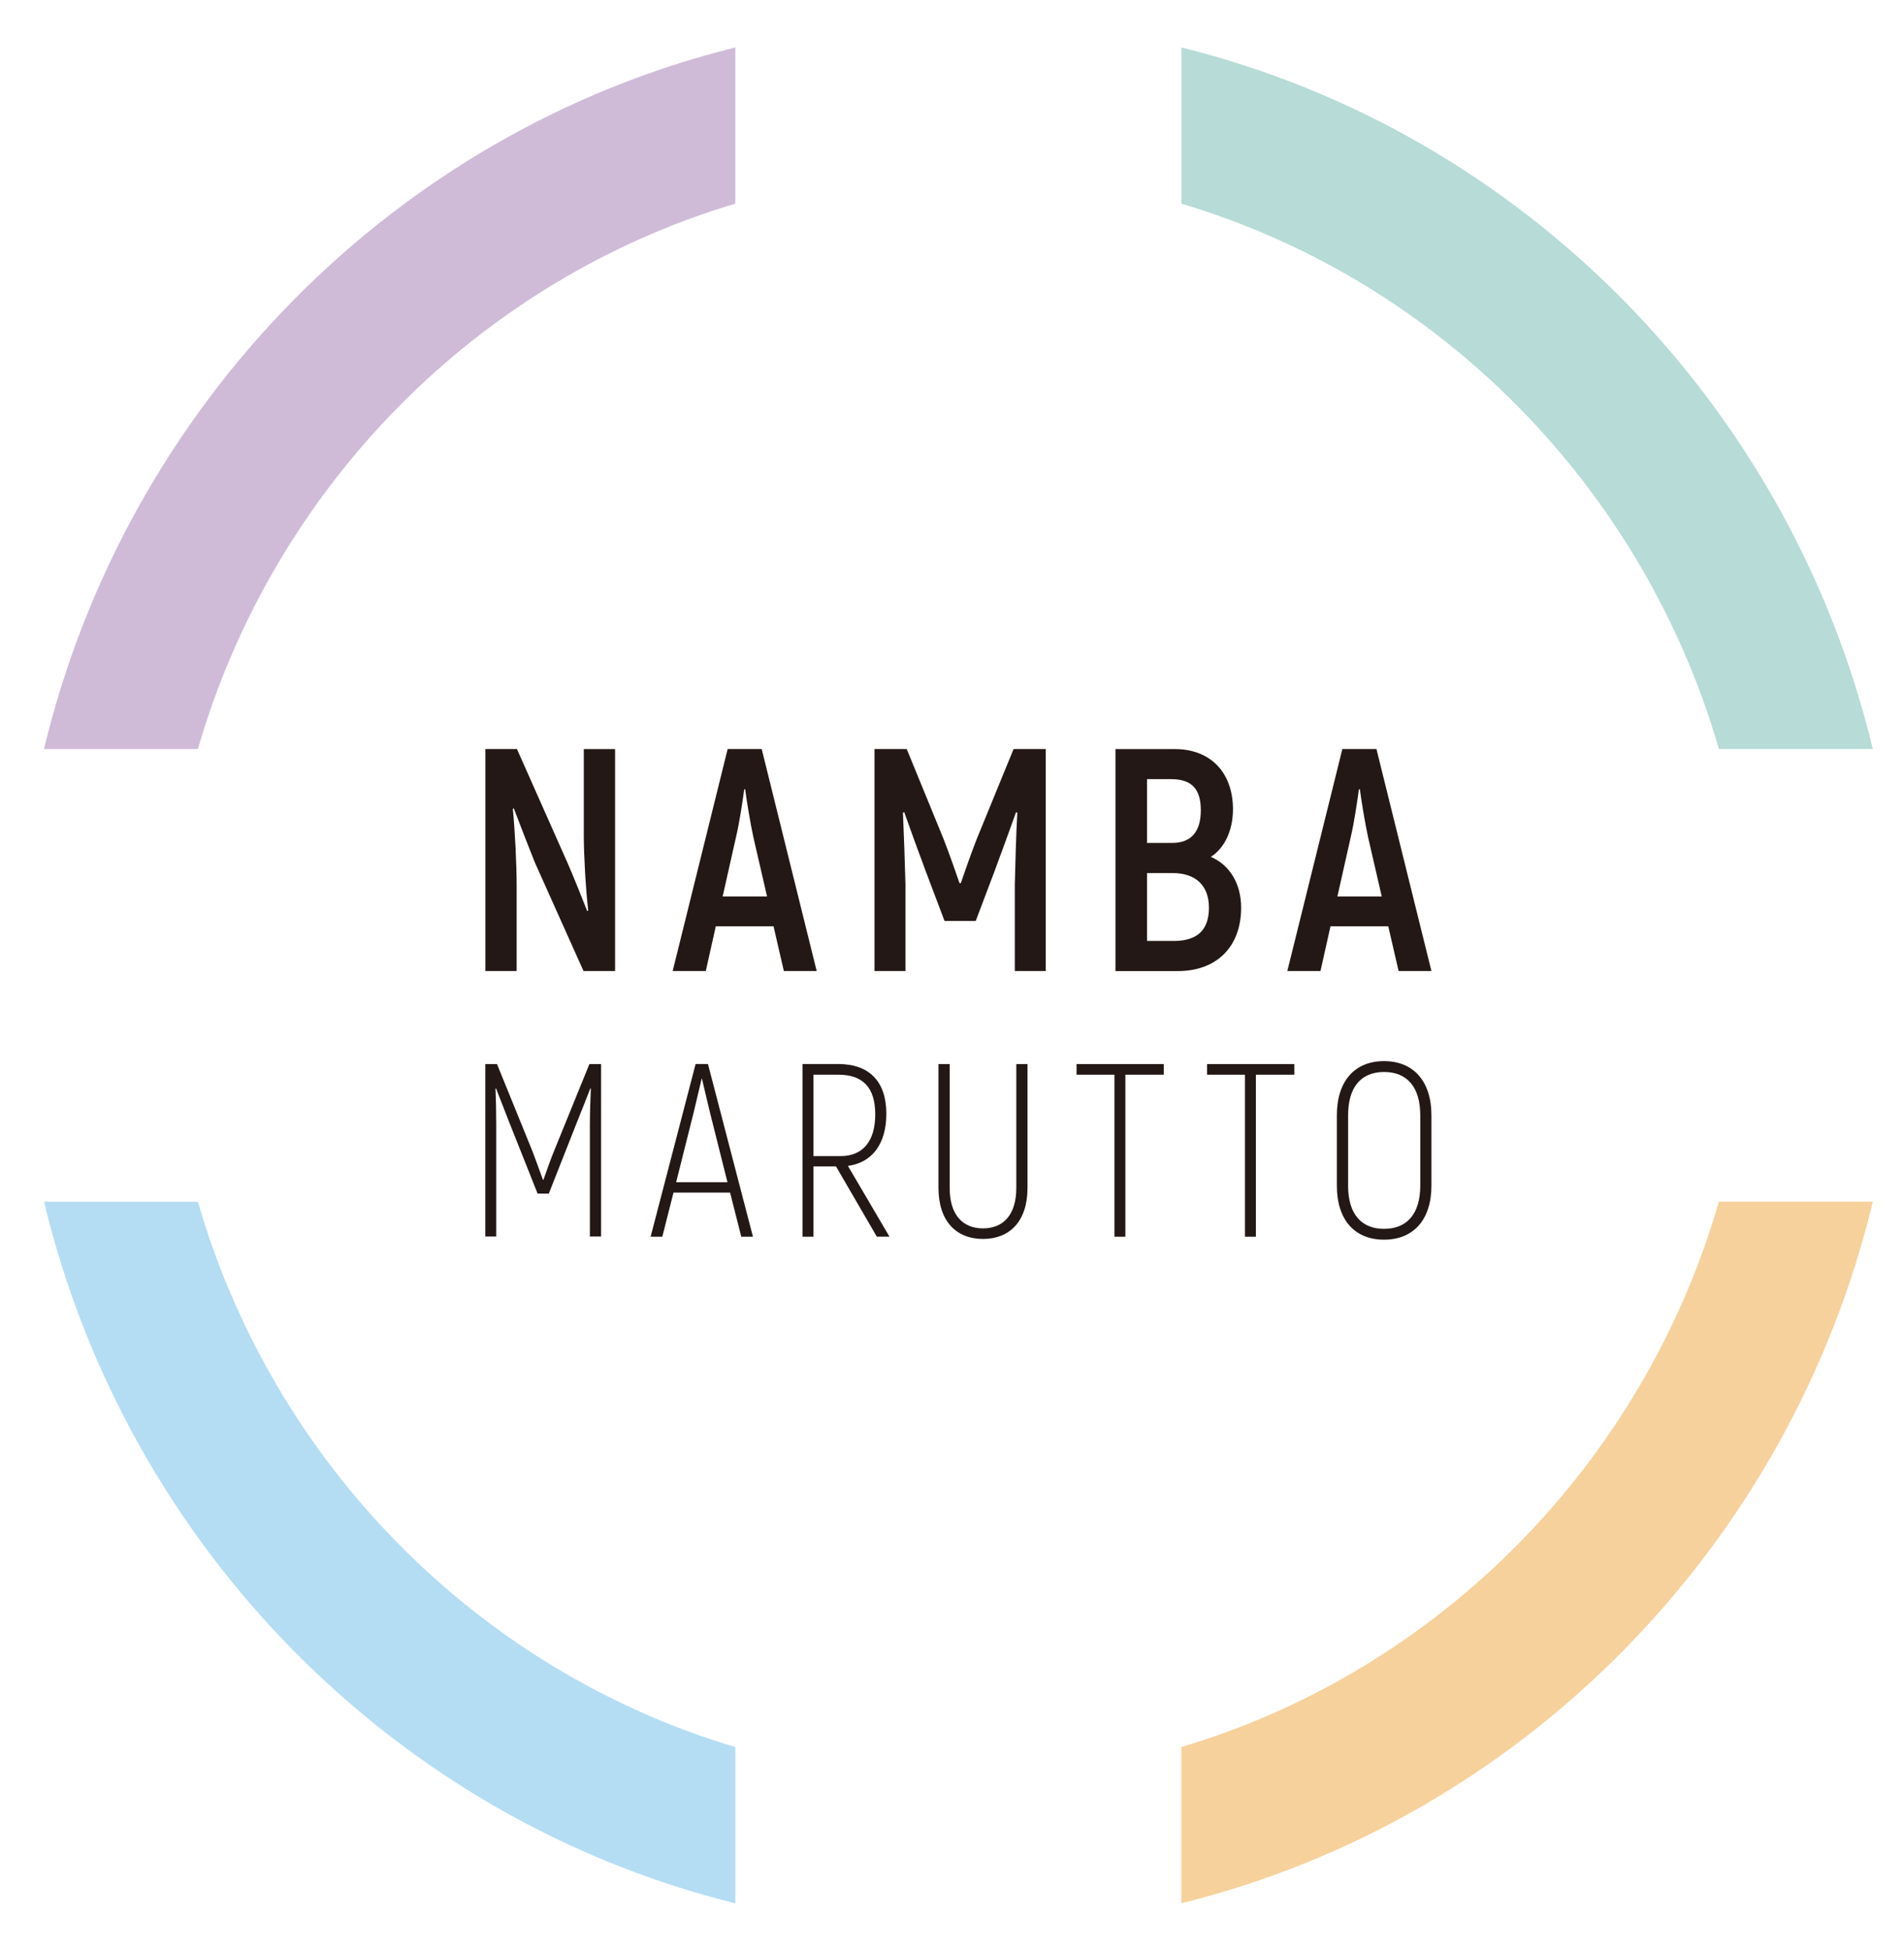
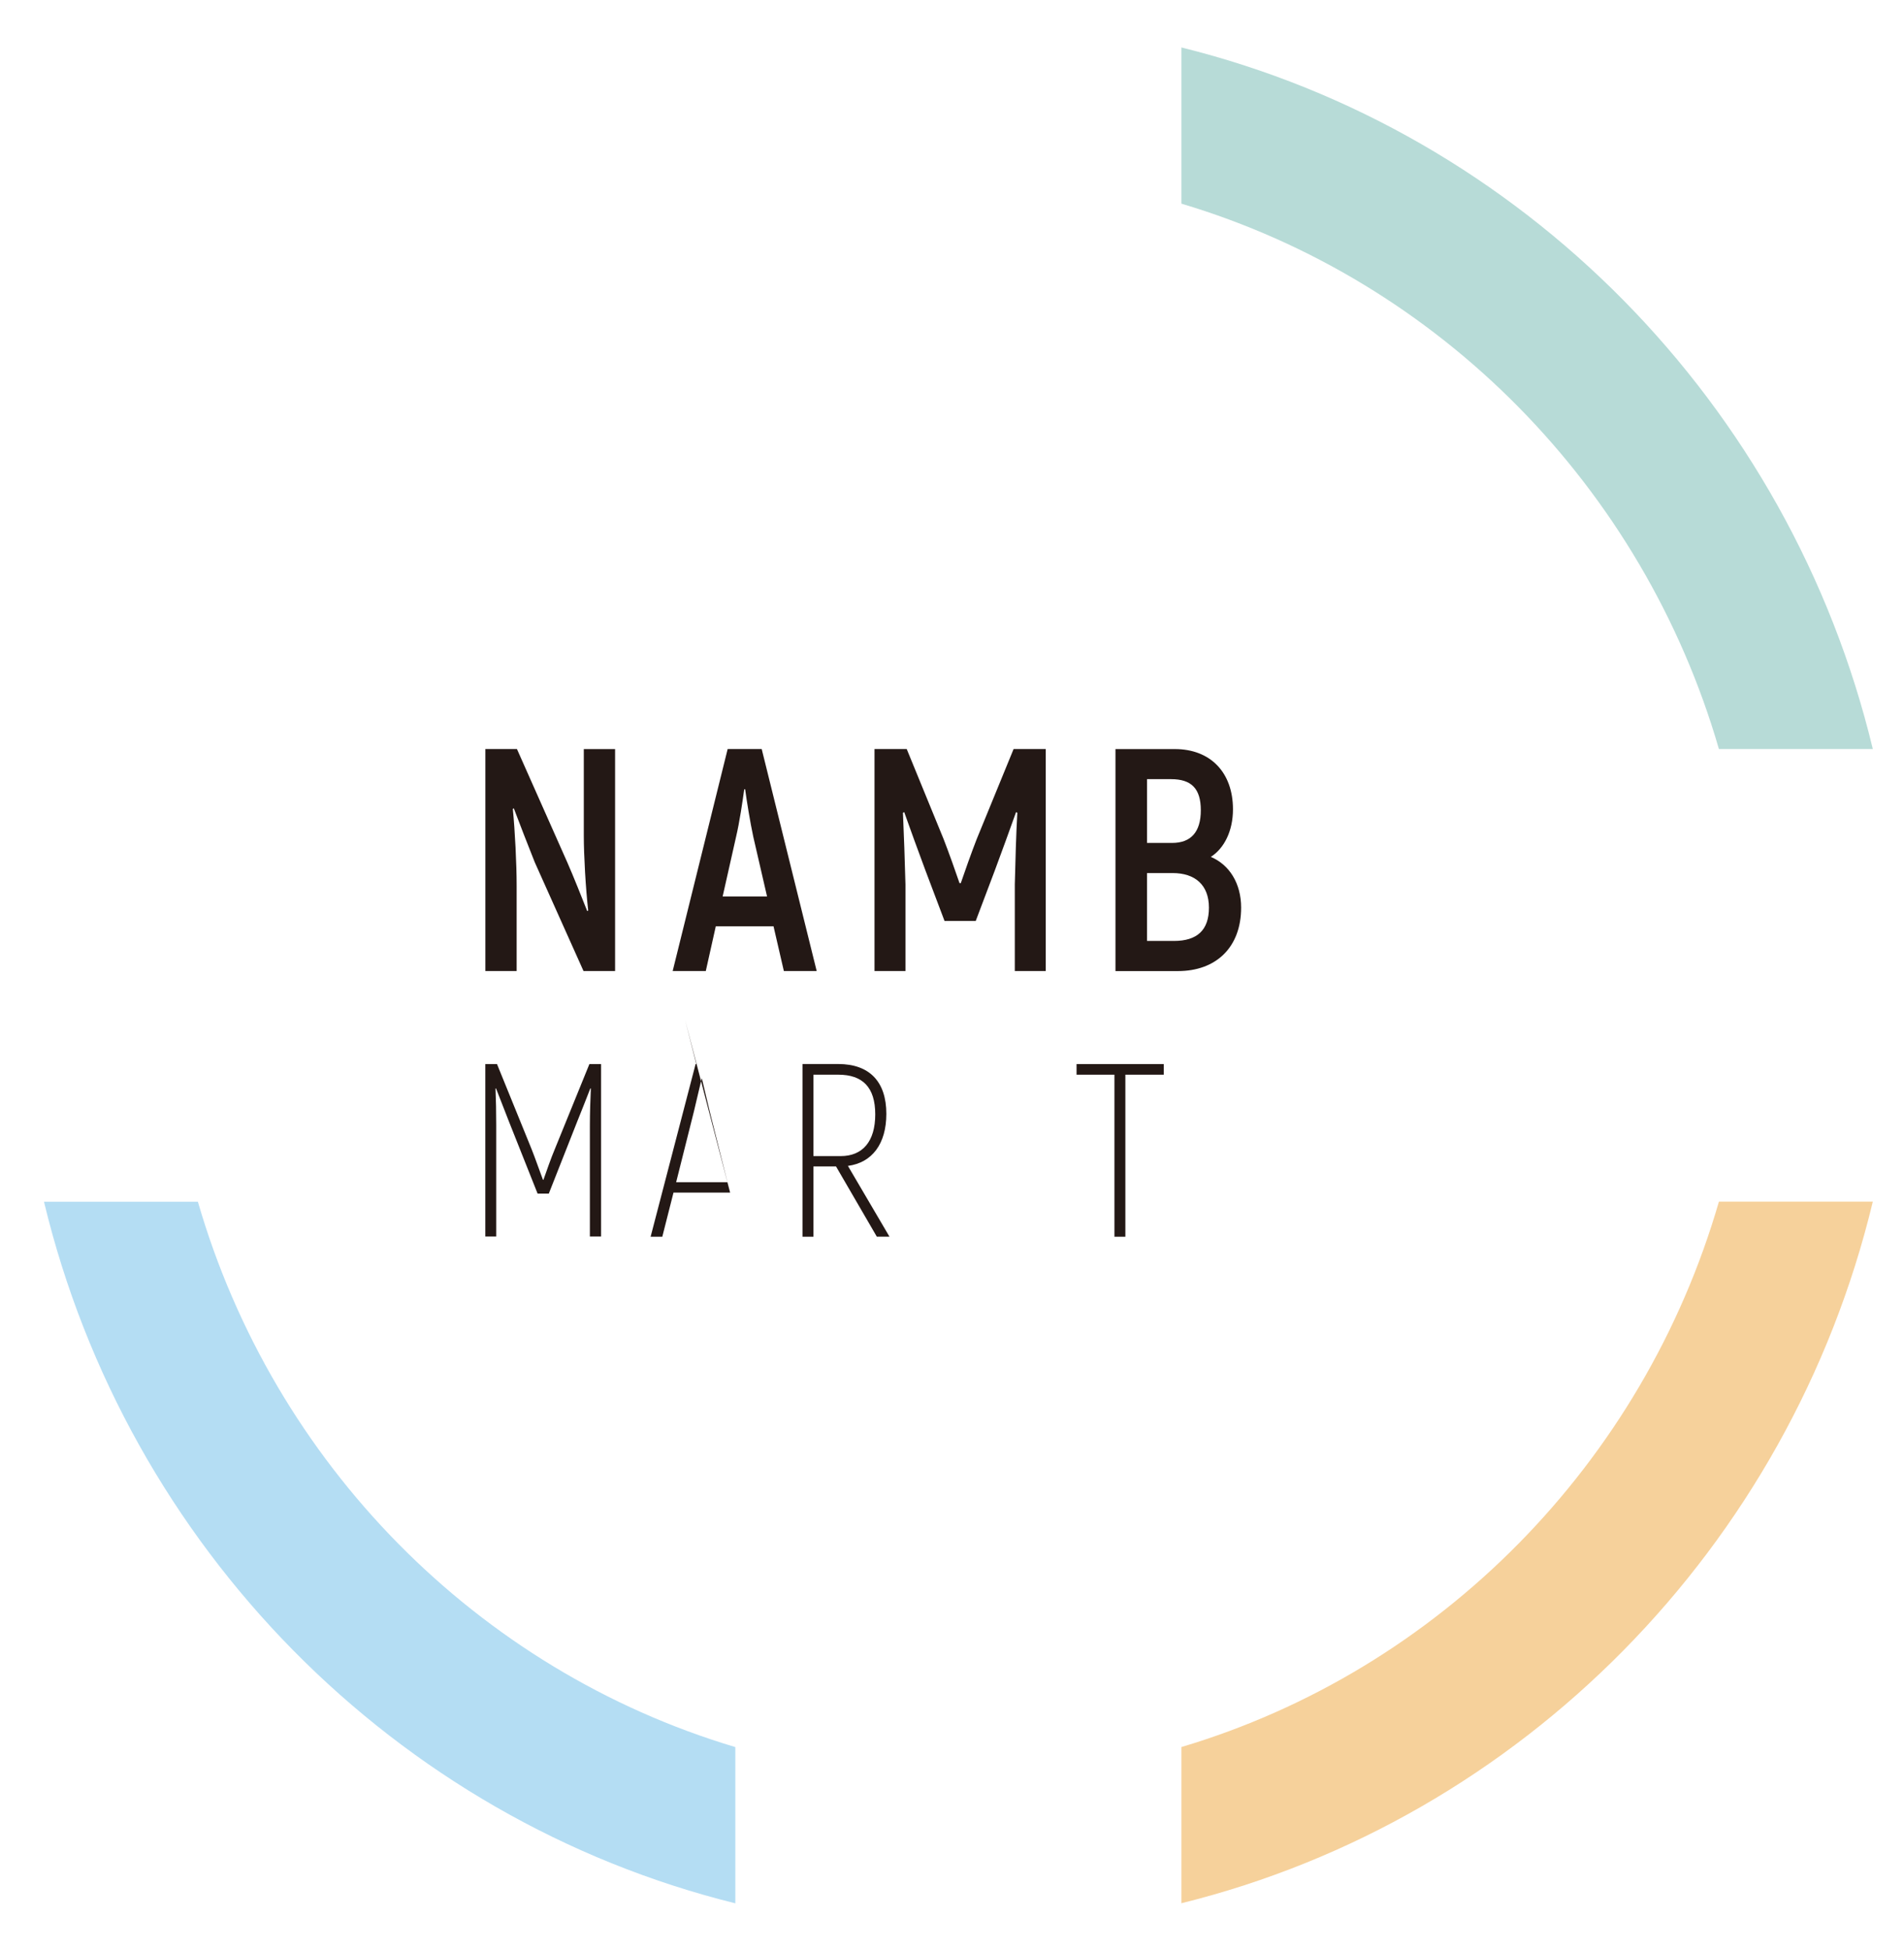
<svg xmlns="http://www.w3.org/2000/svg" id="_イヤー_3" viewBox="0 0 394.4 403.86">
  <defs>
    <style>.cls-1{fill:#f6d19b;}.cls-2{fill:#b7dbd7;}.cls-3{fill:#cfbbd8;}.cls-4{fill:#231815;}.cls-5{fill:#b4ddf3;}</style>
  </defs>
  <path class="cls-4" d="M124.51,220.38v35.72h-2.32v-23.04c0-2.76,.1-5.21,.2-7.61l-.1-.05c-.76,1.99-1.77,4.49-2.77,7l-5.84,14.81h-2.32l-5.89-14.81c-.96-2.51-1.97-5.01-2.73-7l-.1,.05c.1,2.4,.15,4.85,.15,7.61v23.04h-2.26v-35.72h2.42l7.15,17.58c.76,1.89,1.71,4.65,2.37,6.39h.1c.61-1.74,1.57-4.5,2.37-6.39l7.15-17.58h2.42Z" />
-   <path class="cls-4" d="M151.24,247h-11.73l-2.32,9.14h-2.42l9.32-35.77h2.56l9.32,35.77h-2.42l-2.32-9.14Zm-.55-2.15l-3.68-14.66c-.6-2.45-1.21-5.16-1.61-6.8h-.05c-.41,1.63-1.01,4.34-1.61,6.8l-3.68,14.66h10.63Z" />
+   <path class="cls-4" d="M151.24,247h-11.73l-2.32,9.14h-2.42l9.32-35.77h2.56h-2.42l-2.32-9.14Zm-.55-2.15l-3.68-14.66c-.6-2.45-1.21-5.16-1.61-6.8h-.05c-.41,1.63-1.01,4.34-1.61,6.8l-3.68,14.66h10.63Z" />
  <path class="cls-4" d="M173.19,241.58h-4.69v14.56h-2.27v-35.77h7.4c6.5,0,9.97,3.68,9.97,10.32,0,6.24-2.97,10.12-7.96,10.78l8.61,14.66h-2.62l-8.46-14.56Zm-4.69-2.14h5.64c4.54,0,7.16-3.02,7.16-8.64s-2.62-8.22-7.66-8.22h-5.14v16.86Z" />
-   <path class="cls-4" d="M194.4,246.03v-25.65h2.32v25.65c0,5.67,2.77,8.38,6.9,8.38s6.9-2.71,6.9-8.38v-25.65h2.32v25.65c0,6.95-3.73,10.57-9.22,10.57s-9.22-3.63-9.22-10.57" />
  <polygon class="cls-4" points="241.07 222.58 233.11 222.58 233.11 256.14 230.85 256.14 230.85 222.58 223 222.58 223 220.38 241.07 220.38 241.07 222.58" />
-   <polygon class="cls-4" points="268.11 222.58 260.15 222.58 260.15 256.14 257.88 256.14 257.88 222.58 250.03 222.58 250.03 220.38 268.11 220.38 268.11 222.58" />
-   <path class="cls-4" d="M276.92,245.57v-14.56c0-7.15,3.73-11.24,9.77-11.24s9.82,4.09,9.82,11.24v14.56c0,7.05-3.72,11.18-9.82,11.18s-9.77-4.13-9.77-11.18m17.28,0v-14.56c0-5.87-2.73-8.99-7.5-8.99s-7.45,3.12-7.45,8.99v14.56c0,5.83,2.72,8.94,7.45,8.94s7.5-3.11,7.5-8.94" />
  <path class="cls-4" d="M127.41,155.13v45.98h-6.54l-10.1-22.53c-1.36-3.41-3.23-8.21-4.34-11.17l-.2,.13c.45,4.6,.79,11.49,.79,15.83v17.74h-6.48v-45.98h6.54l10.42,23.45c1.36,3.09,3.04,7.36,4.14,10.12l.2-.13c-.52-4.54-.91-11.43-.91-15.5v-17.93h6.47Z" />
  <path class="cls-4" d="M160.25,191.85h-11.98l-2.07,9.26h-6.86l11.39-45.98h7.05l11.39,45.98h-6.8l-2.14-9.26Zm-1.36-6.18l-2.85-12.35c-.65-3.02-1.36-7.42-1.69-9.85h-.19c-.33,2.43-.97,6.83-1.69,9.85l-2.78,12.35h9.19Z" />
  <path class="cls-4" d="M216.62,155.13v45.98h-6.41v-17.93c.13-5.25,.26-10.05,.52-14.85l-.26-.13c-1.3,3.68-2.85,7.88-4.4,12.08l-3.95,10.45h-6.47l-3.95-10.45c-1.55-4.2-3.11-8.41-4.4-12.08l-.26,.13c.2,4.79,.39,9.6,.52,14.85v17.93h-6.41v-45.98h6.67l7.64,18.65c1.03,2.63,2.59,7.03,3.3,9.13h.26c.71-2.1,2.27-6.5,3.3-9.13l7.64-18.65h6.67Z" />
  <path class="cls-4" d="M257.09,187.98c0,8.21-5.18,13.14-13.08,13.14h-12.95v-45.98h12.3c7.32,0,12.04,4.79,12.04,12.48,0,4.47-1.81,8.08-4.59,9.85,3.88,1.64,6.28,5.52,6.28,10.51m-19.49-26.6v13.2h5.18c3.95,0,5.96-2.3,5.96-6.77s-1.94-6.44-6.15-6.44h-4.99Zm12.82,26.6c0-4.73-2.91-7.16-7.51-7.16h-5.31v14.06h5.57c4.8,0,7.25-2.23,7.25-6.89" />
-   <path class="cls-4" d="M287.57,191.85h-11.97l-2.07,9.26h-6.87l11.4-45.98h7.06l11.39,45.98h-6.8l-2.14-9.26Zm-1.35-6.18l-2.85-12.35c-.65-3.02-1.36-7.42-1.68-9.85h-.2c-.33,2.43-.97,6.83-1.68,9.85l-2.78,12.35h9.19Z" />
-   <path class="cls-3" d="M40.99,155.13c15.71-54.22,57.89-97.03,111.33-112.95V9.83C81.86,27.27,26.3,83.64,9.11,155.13h31.88Z" />
  <path class="cls-2" d="M244.72,42.18c53.44,15.93,95.63,58.74,111.34,112.95h31.88C370.75,83.64,315.19,27.27,244.72,9.83V42.18Z" />
  <path class="cls-1" d="M356.06,248.88c-15.71,54.22-57.9,97.03-111.34,112.95v32.35c70.46-17.44,126.03-73.82,143.22-145.31h-31.88Z" />
  <path class="cls-5" d="M152.32,361.84c-53.44-15.94-95.63-58.74-111.33-112.95H9.11c17.19,71.49,72.75,127.86,143.21,145.31v-32.35Z" />
</svg>